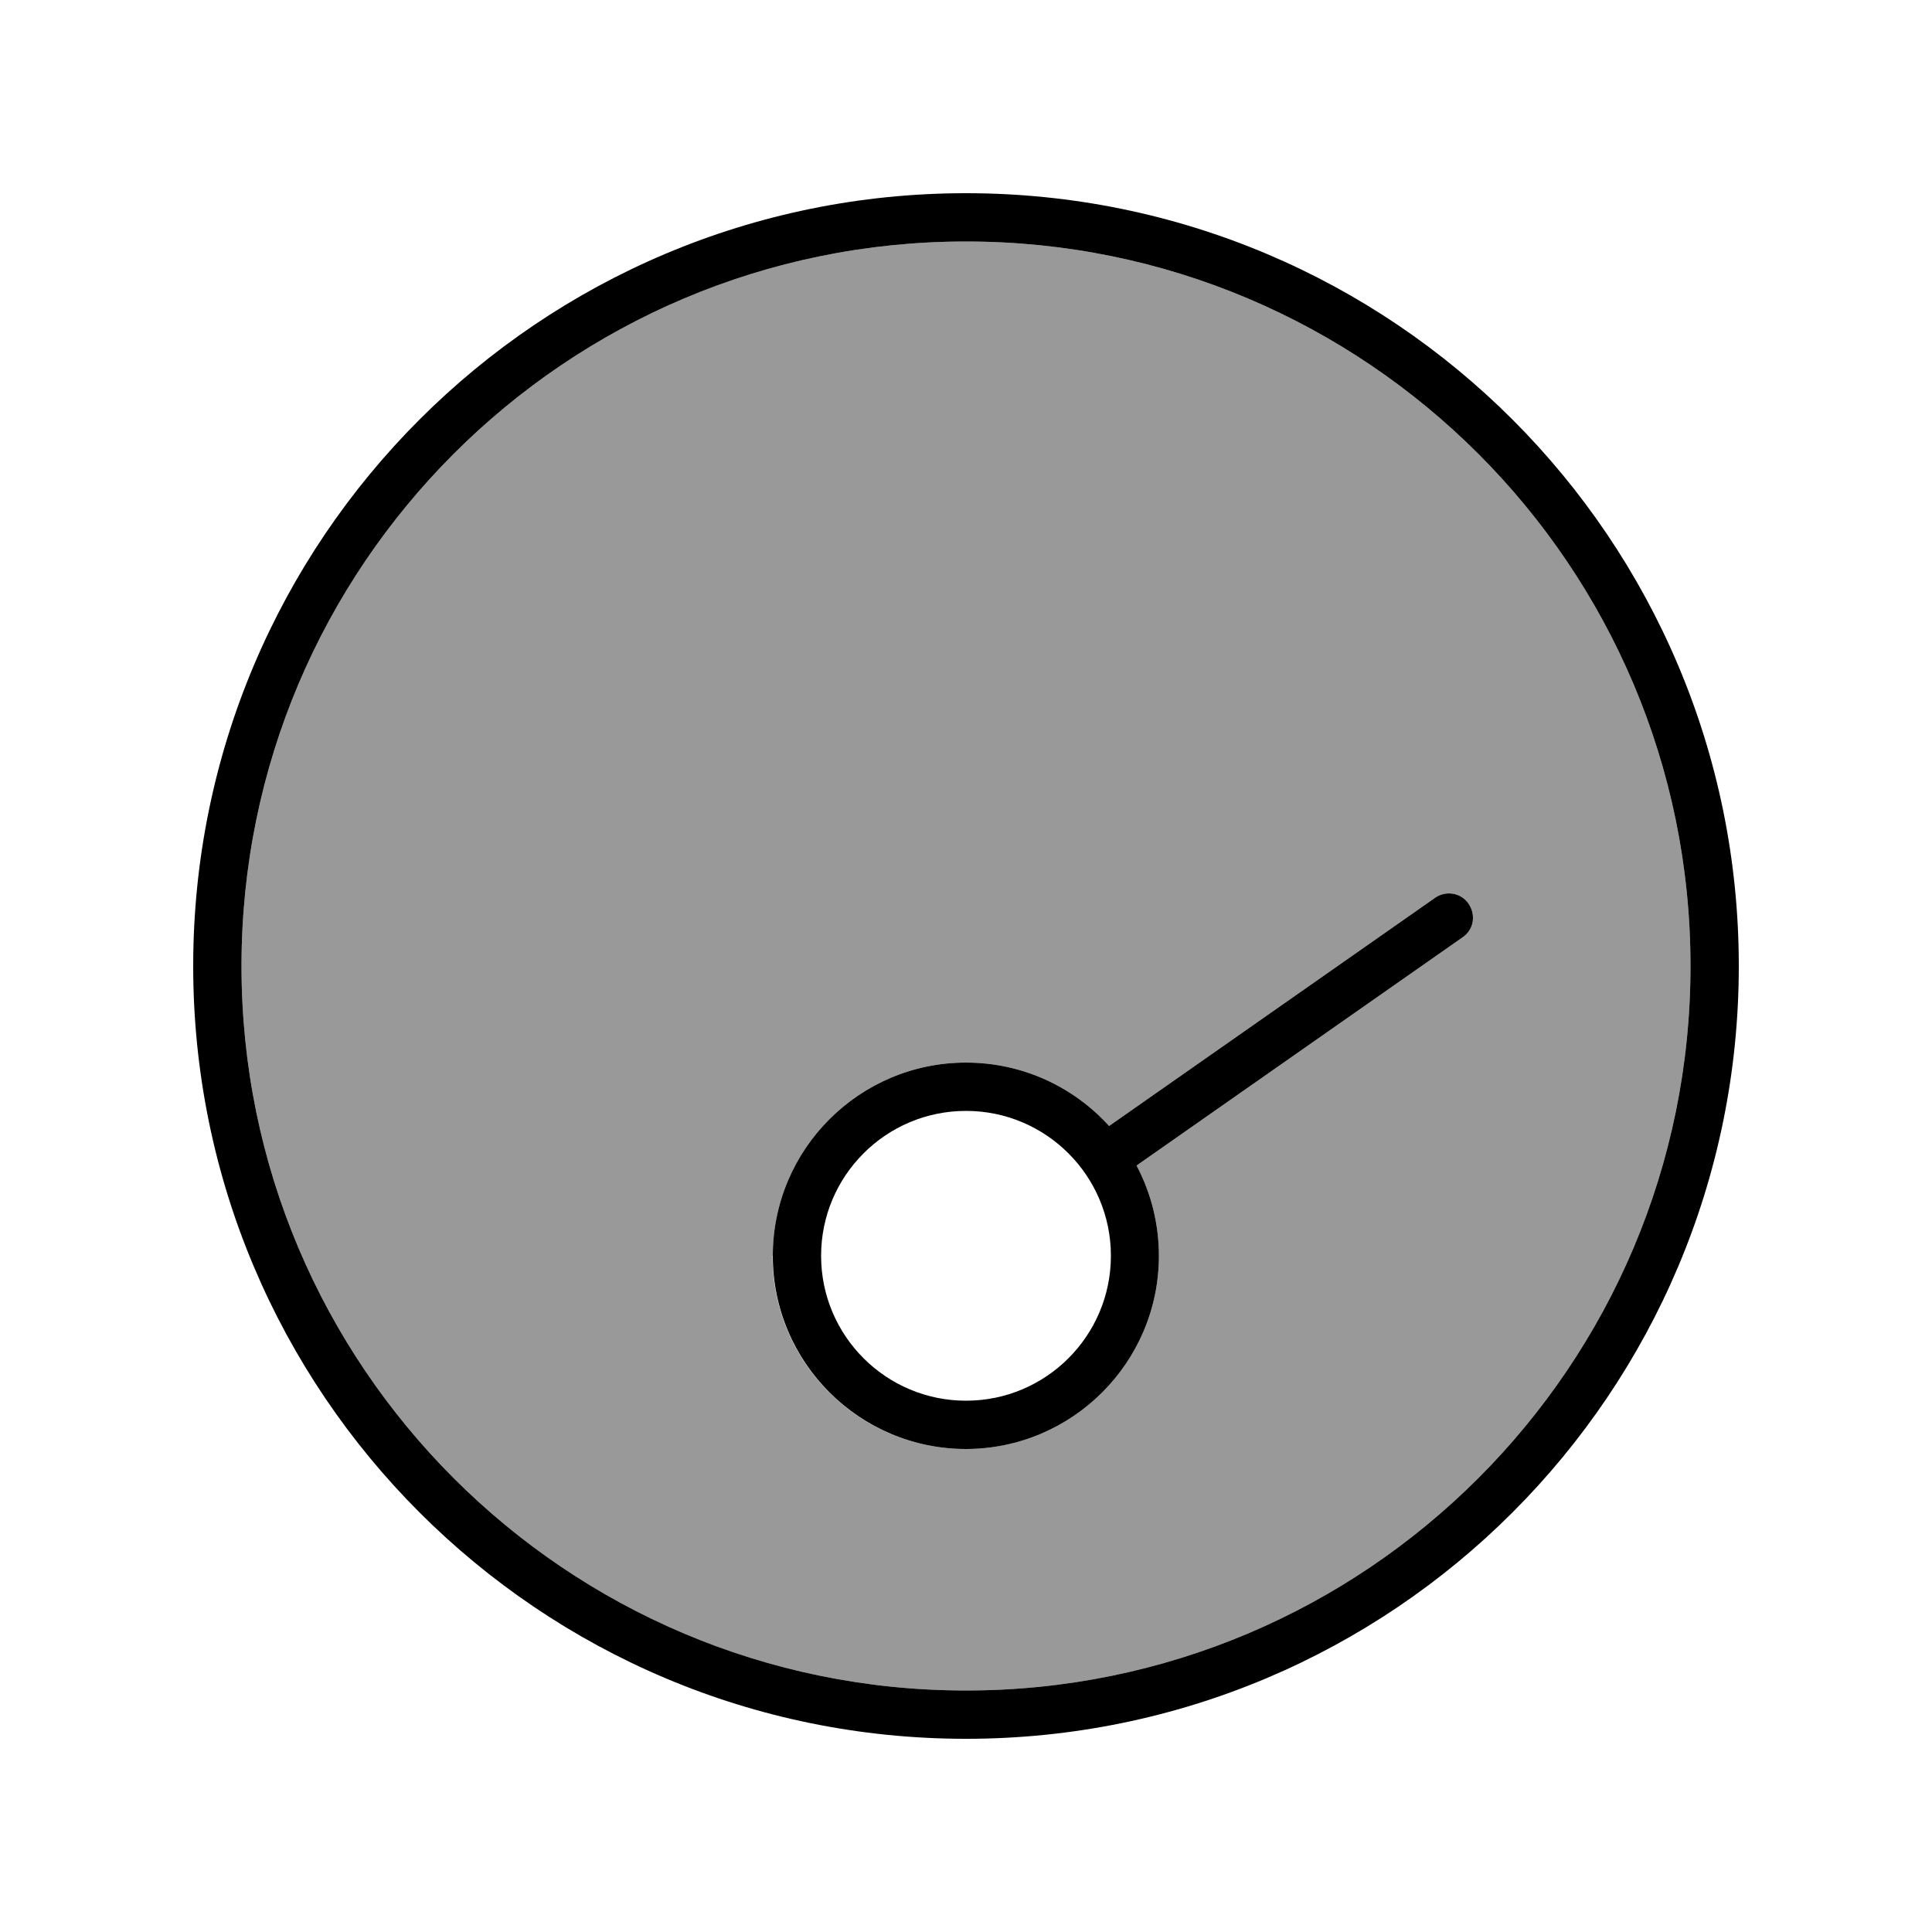
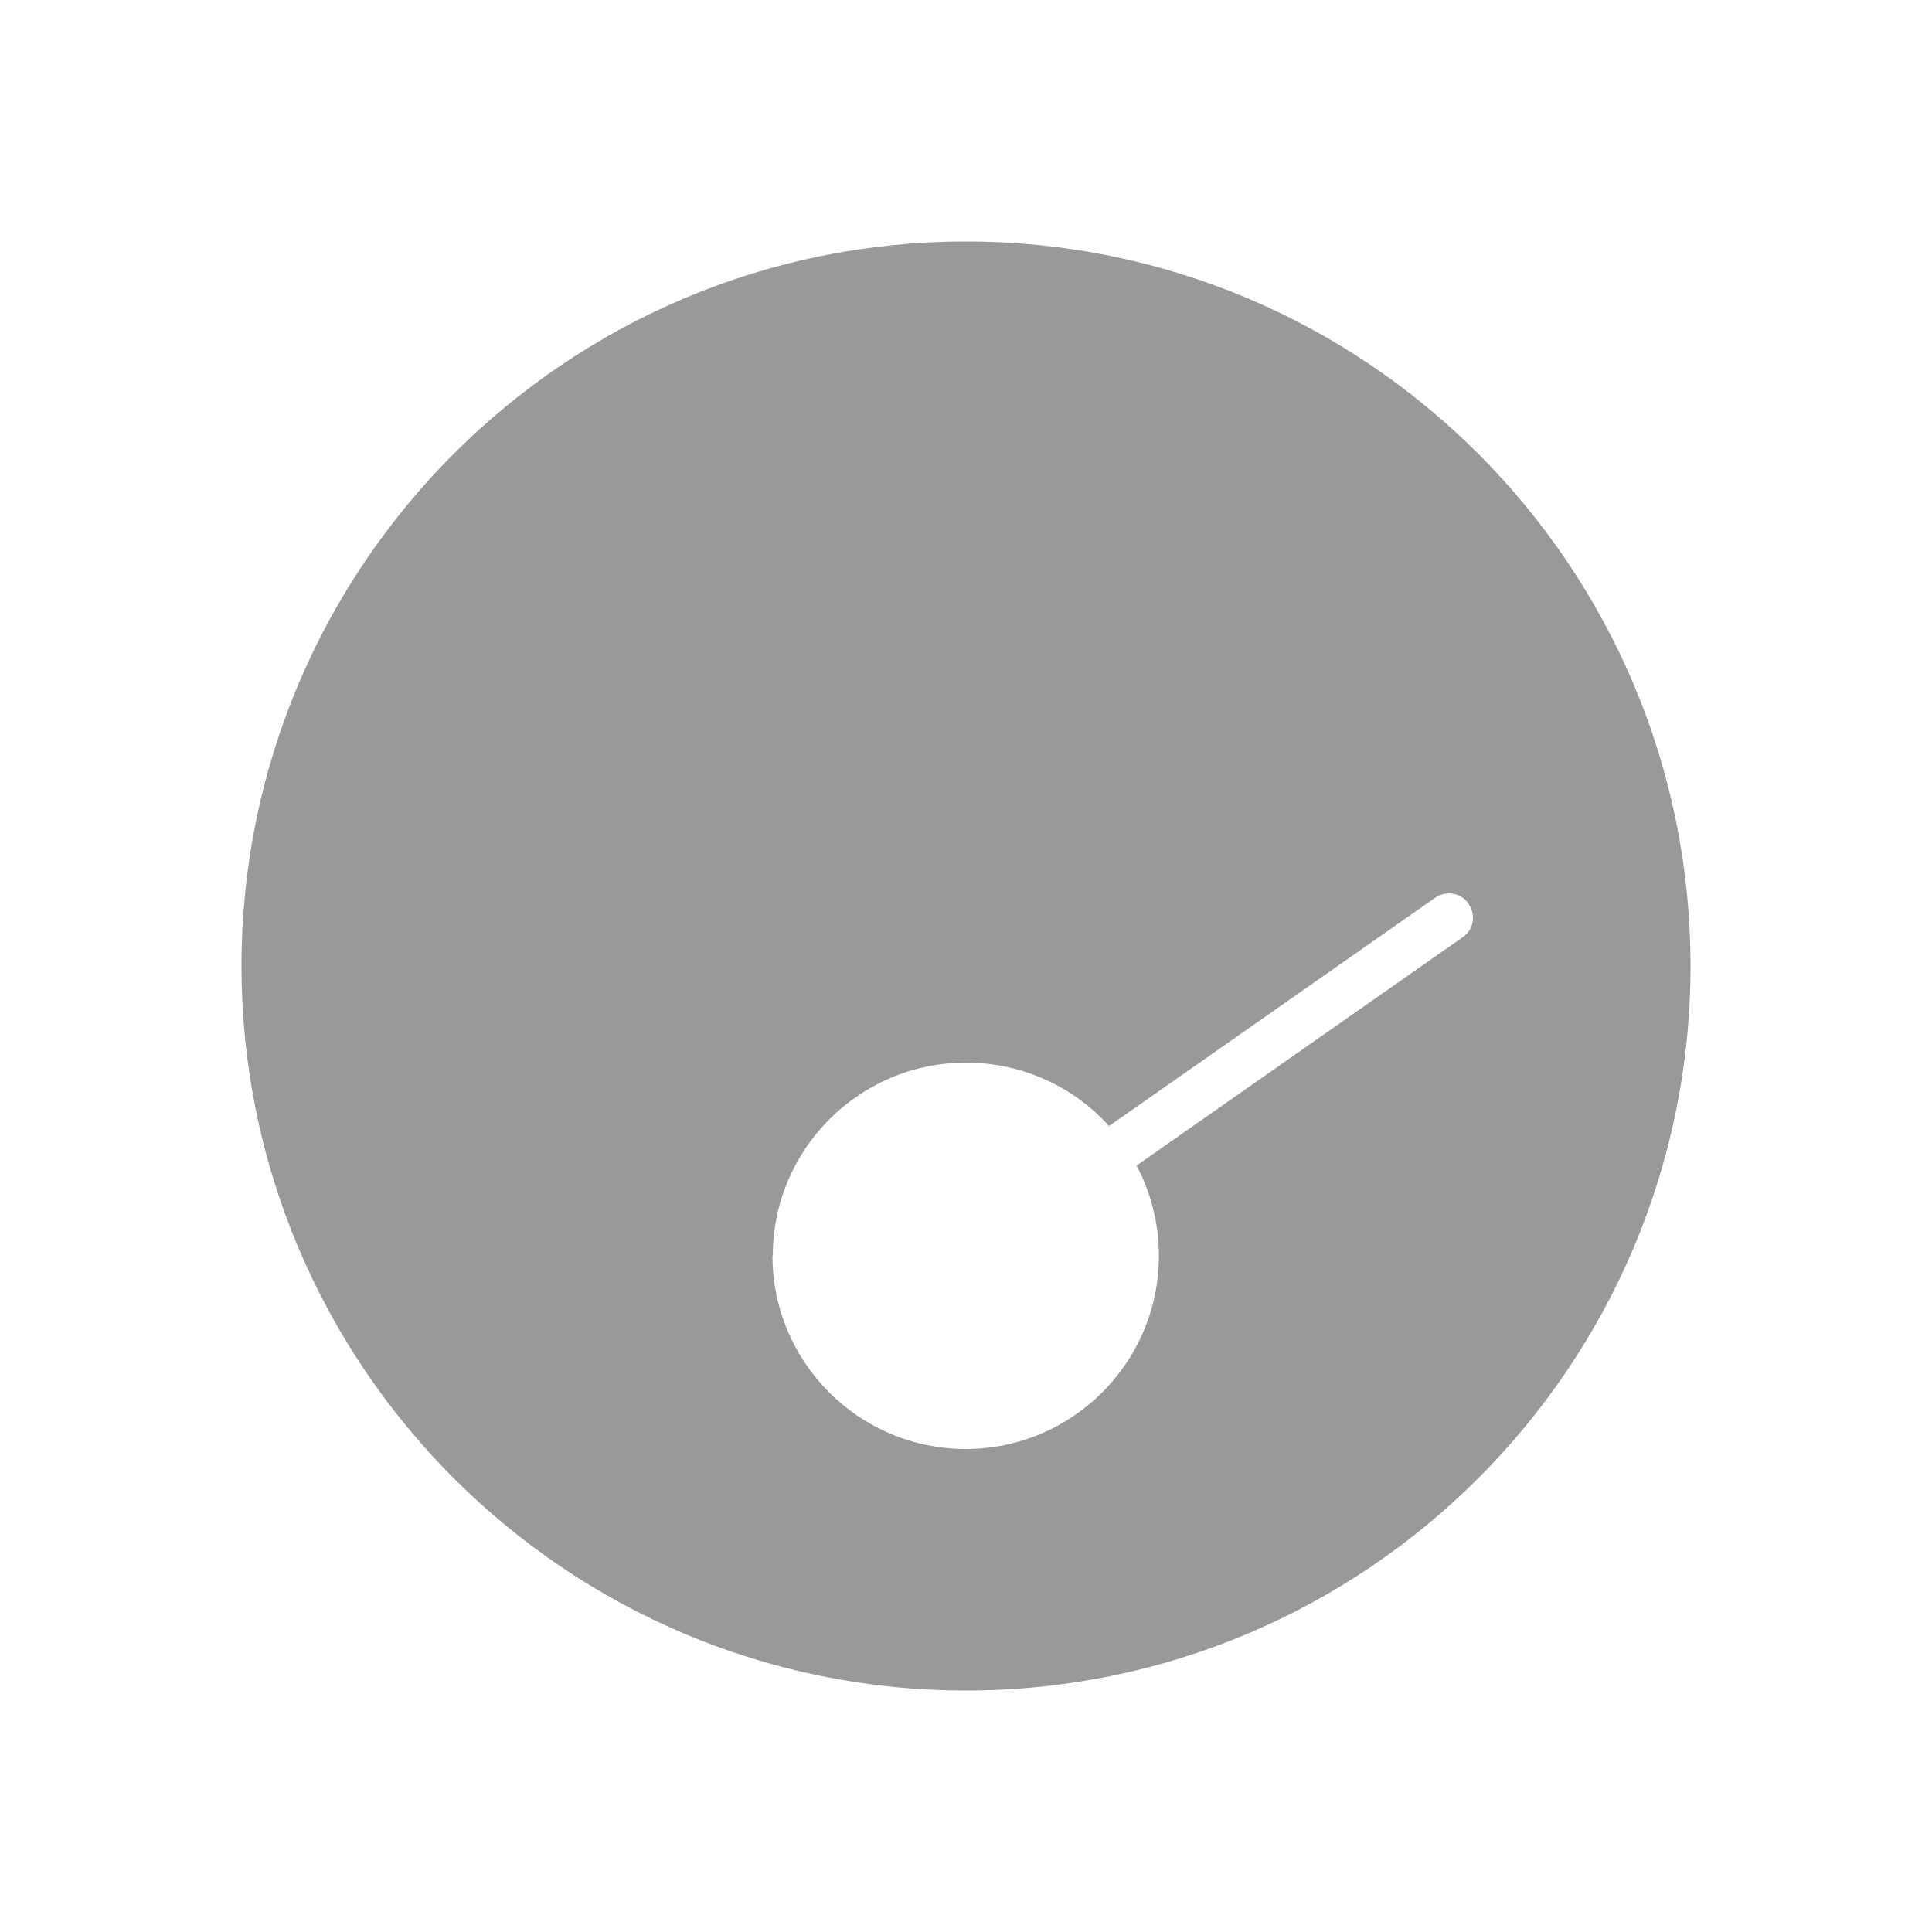
<svg xmlns="http://www.w3.org/2000/svg" viewBox="0 0 640 640">
  <path opacity=".4" fill="currentColor" d="M80 320C80 452.5 187.5 560 320 560C452.5 560 560 452.5 560 320C560 187.5 452.5 80 320 80C187.5 80 80 187.5 80 320zM256 416C256 380.7 284.7 352 320 352C338.8 352 355.7 360.1 367.4 373L475.4 297.4C479 294.9 484 295.7 486.5 299.4C489 303.1 488.2 308 484.5 310.5L376.5 386.1C381.2 395 383.9 405.2 383.9 416C383.9 451.3 355.2 480 319.9 480C284.6 480 255.9 451.3 255.9 416z" />
-   <path fill="currentColor" d="M320 560C452.5 560 560 452.5 560 320C560 187.5 452.5 80 320 80C187.5 80 80 187.5 80 320C80 452.5 187.5 560 320 560zM320 64C461.4 64 576 178.6 576 320C576 461.4 461.4 576 320 576C178.6 576 64 461.4 64 320C64 178.6 178.6 64 320 64zM320 464C346.5 464 368 442.5 368 416C368 389.5 346.5 368 320 368C293.5 368 272 389.5 272 416C272 442.5 293.5 464 320 464zM320 480C284.7 480 256 451.3 256 416C256 380.7 284.7 352 320 352C338.8 352 355.7 360.1 367.4 373L475.4 297.4C479 294.9 484 295.7 486.5 299.4C489 303.1 488.2 308 484.5 310.5L376.5 386.1C381.2 395 383.9 405.2 383.9 416C383.9 451.3 355.2 480 319.9 480z" />
</svg>